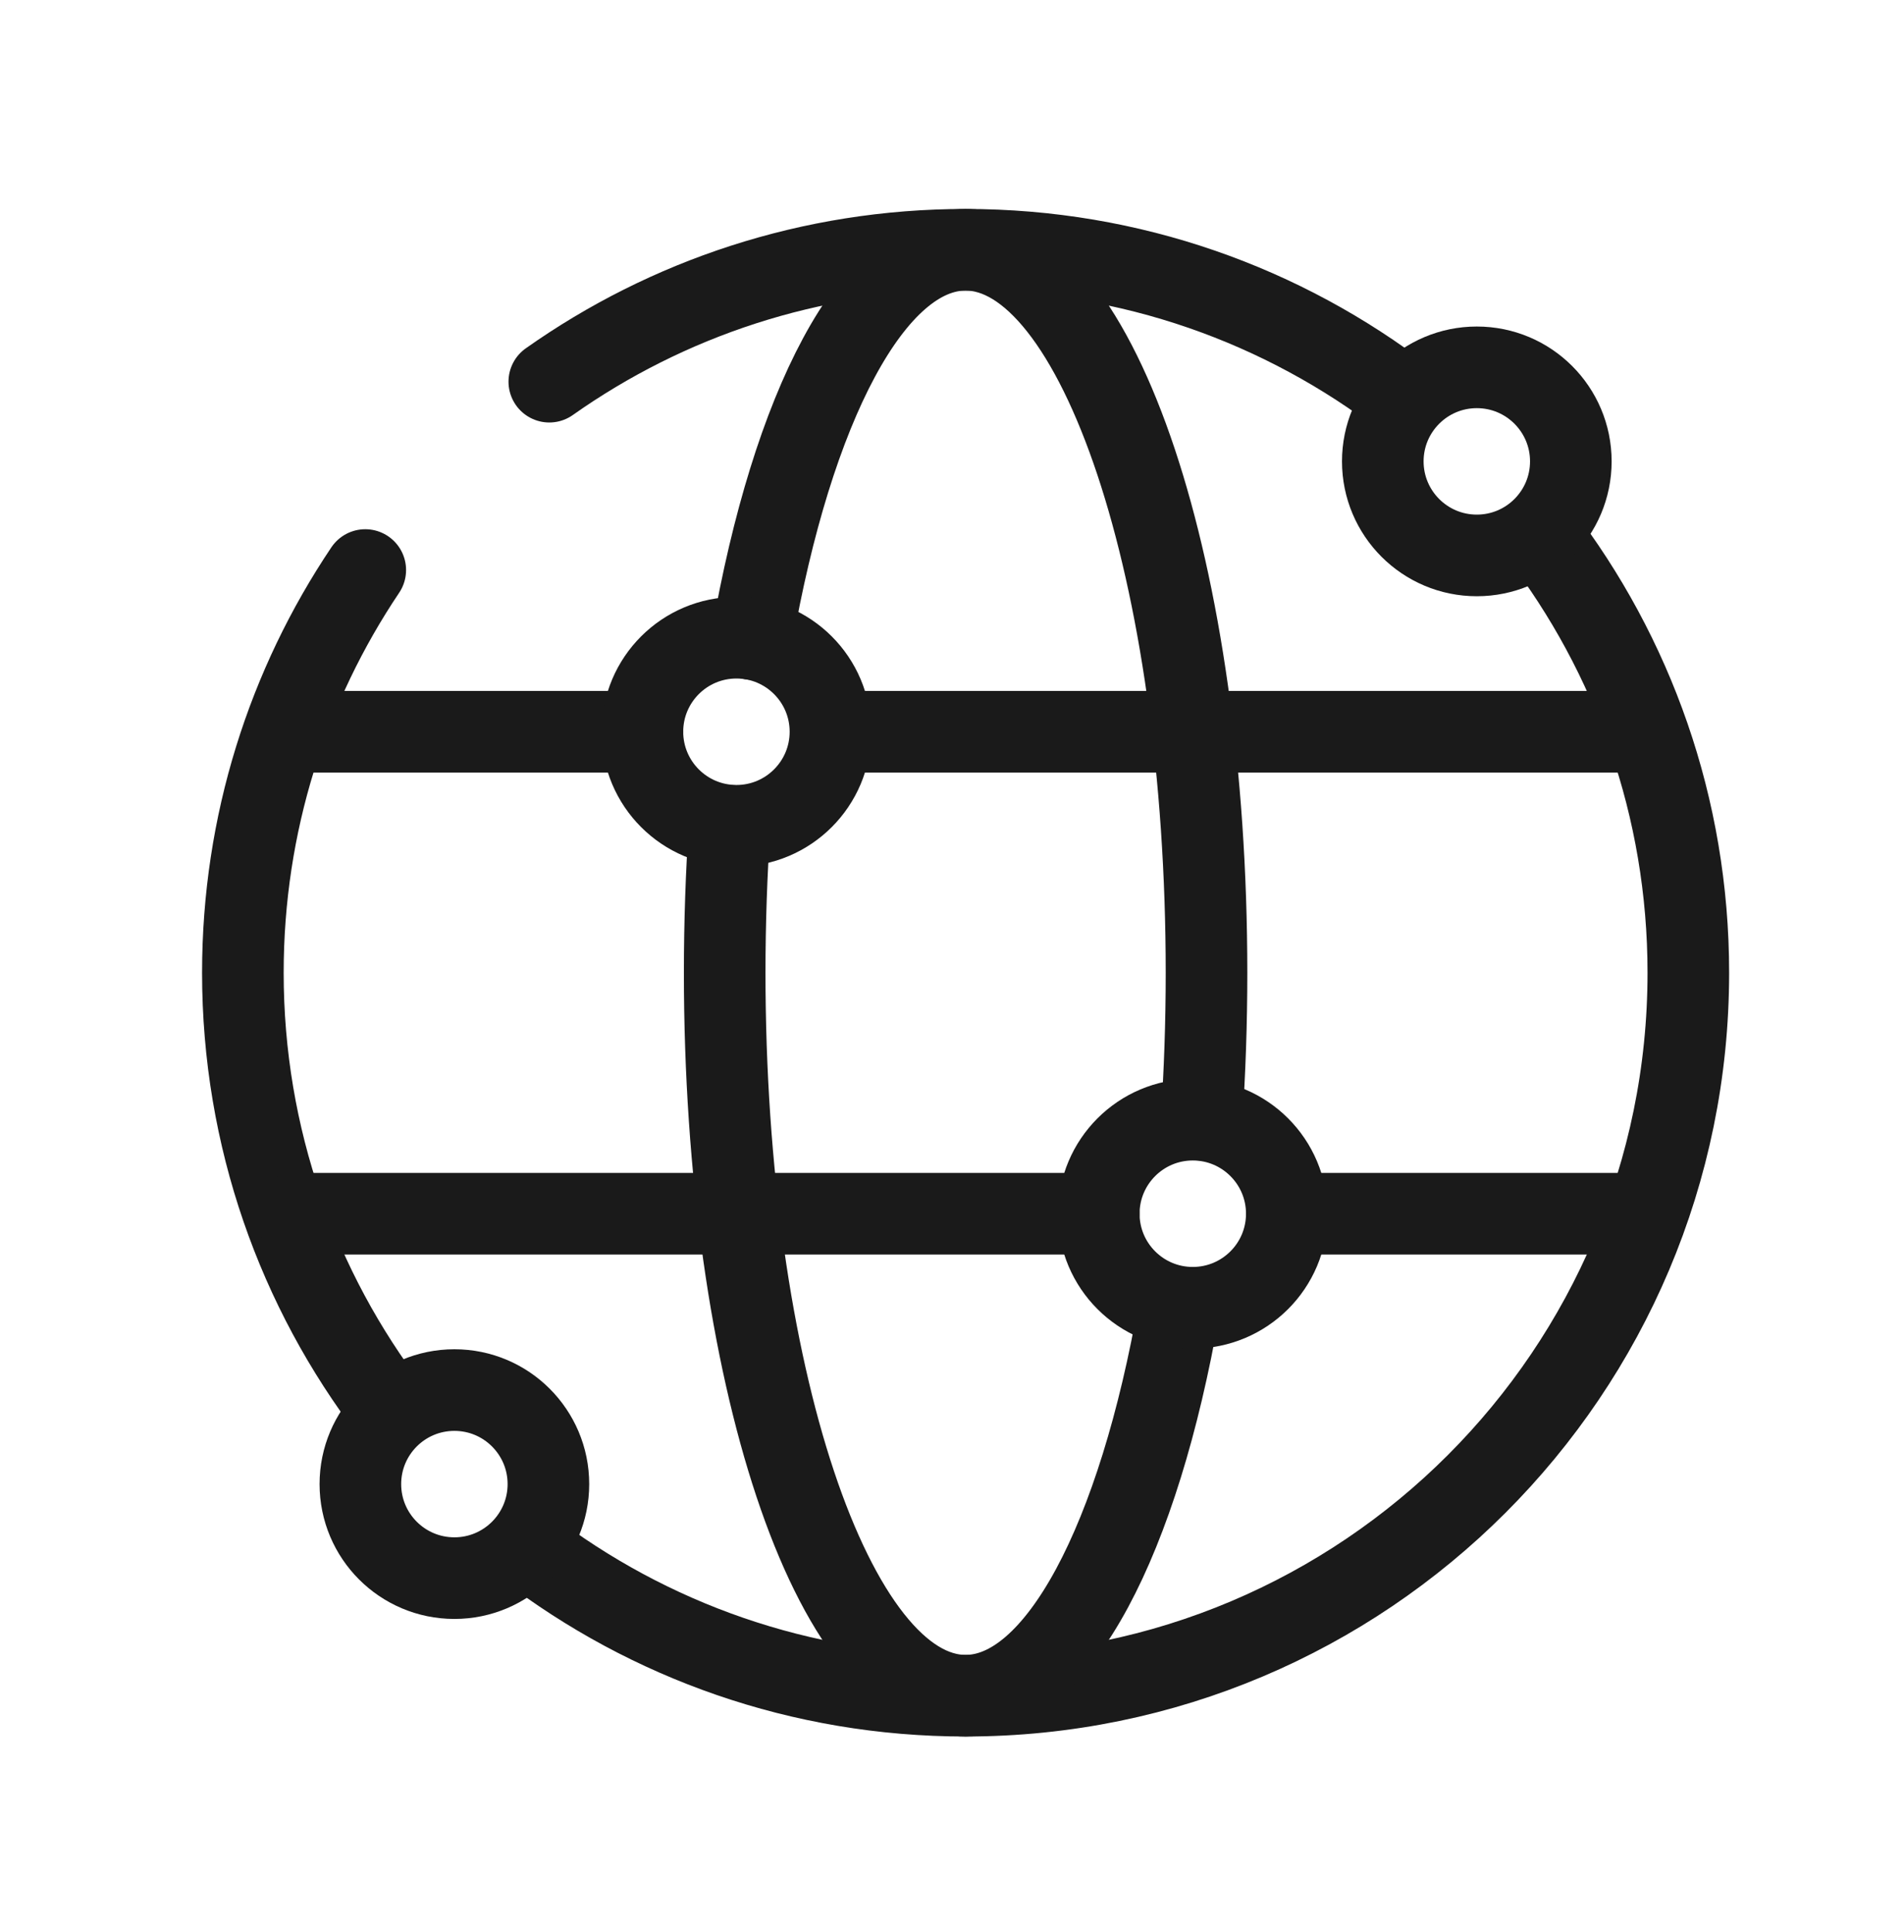
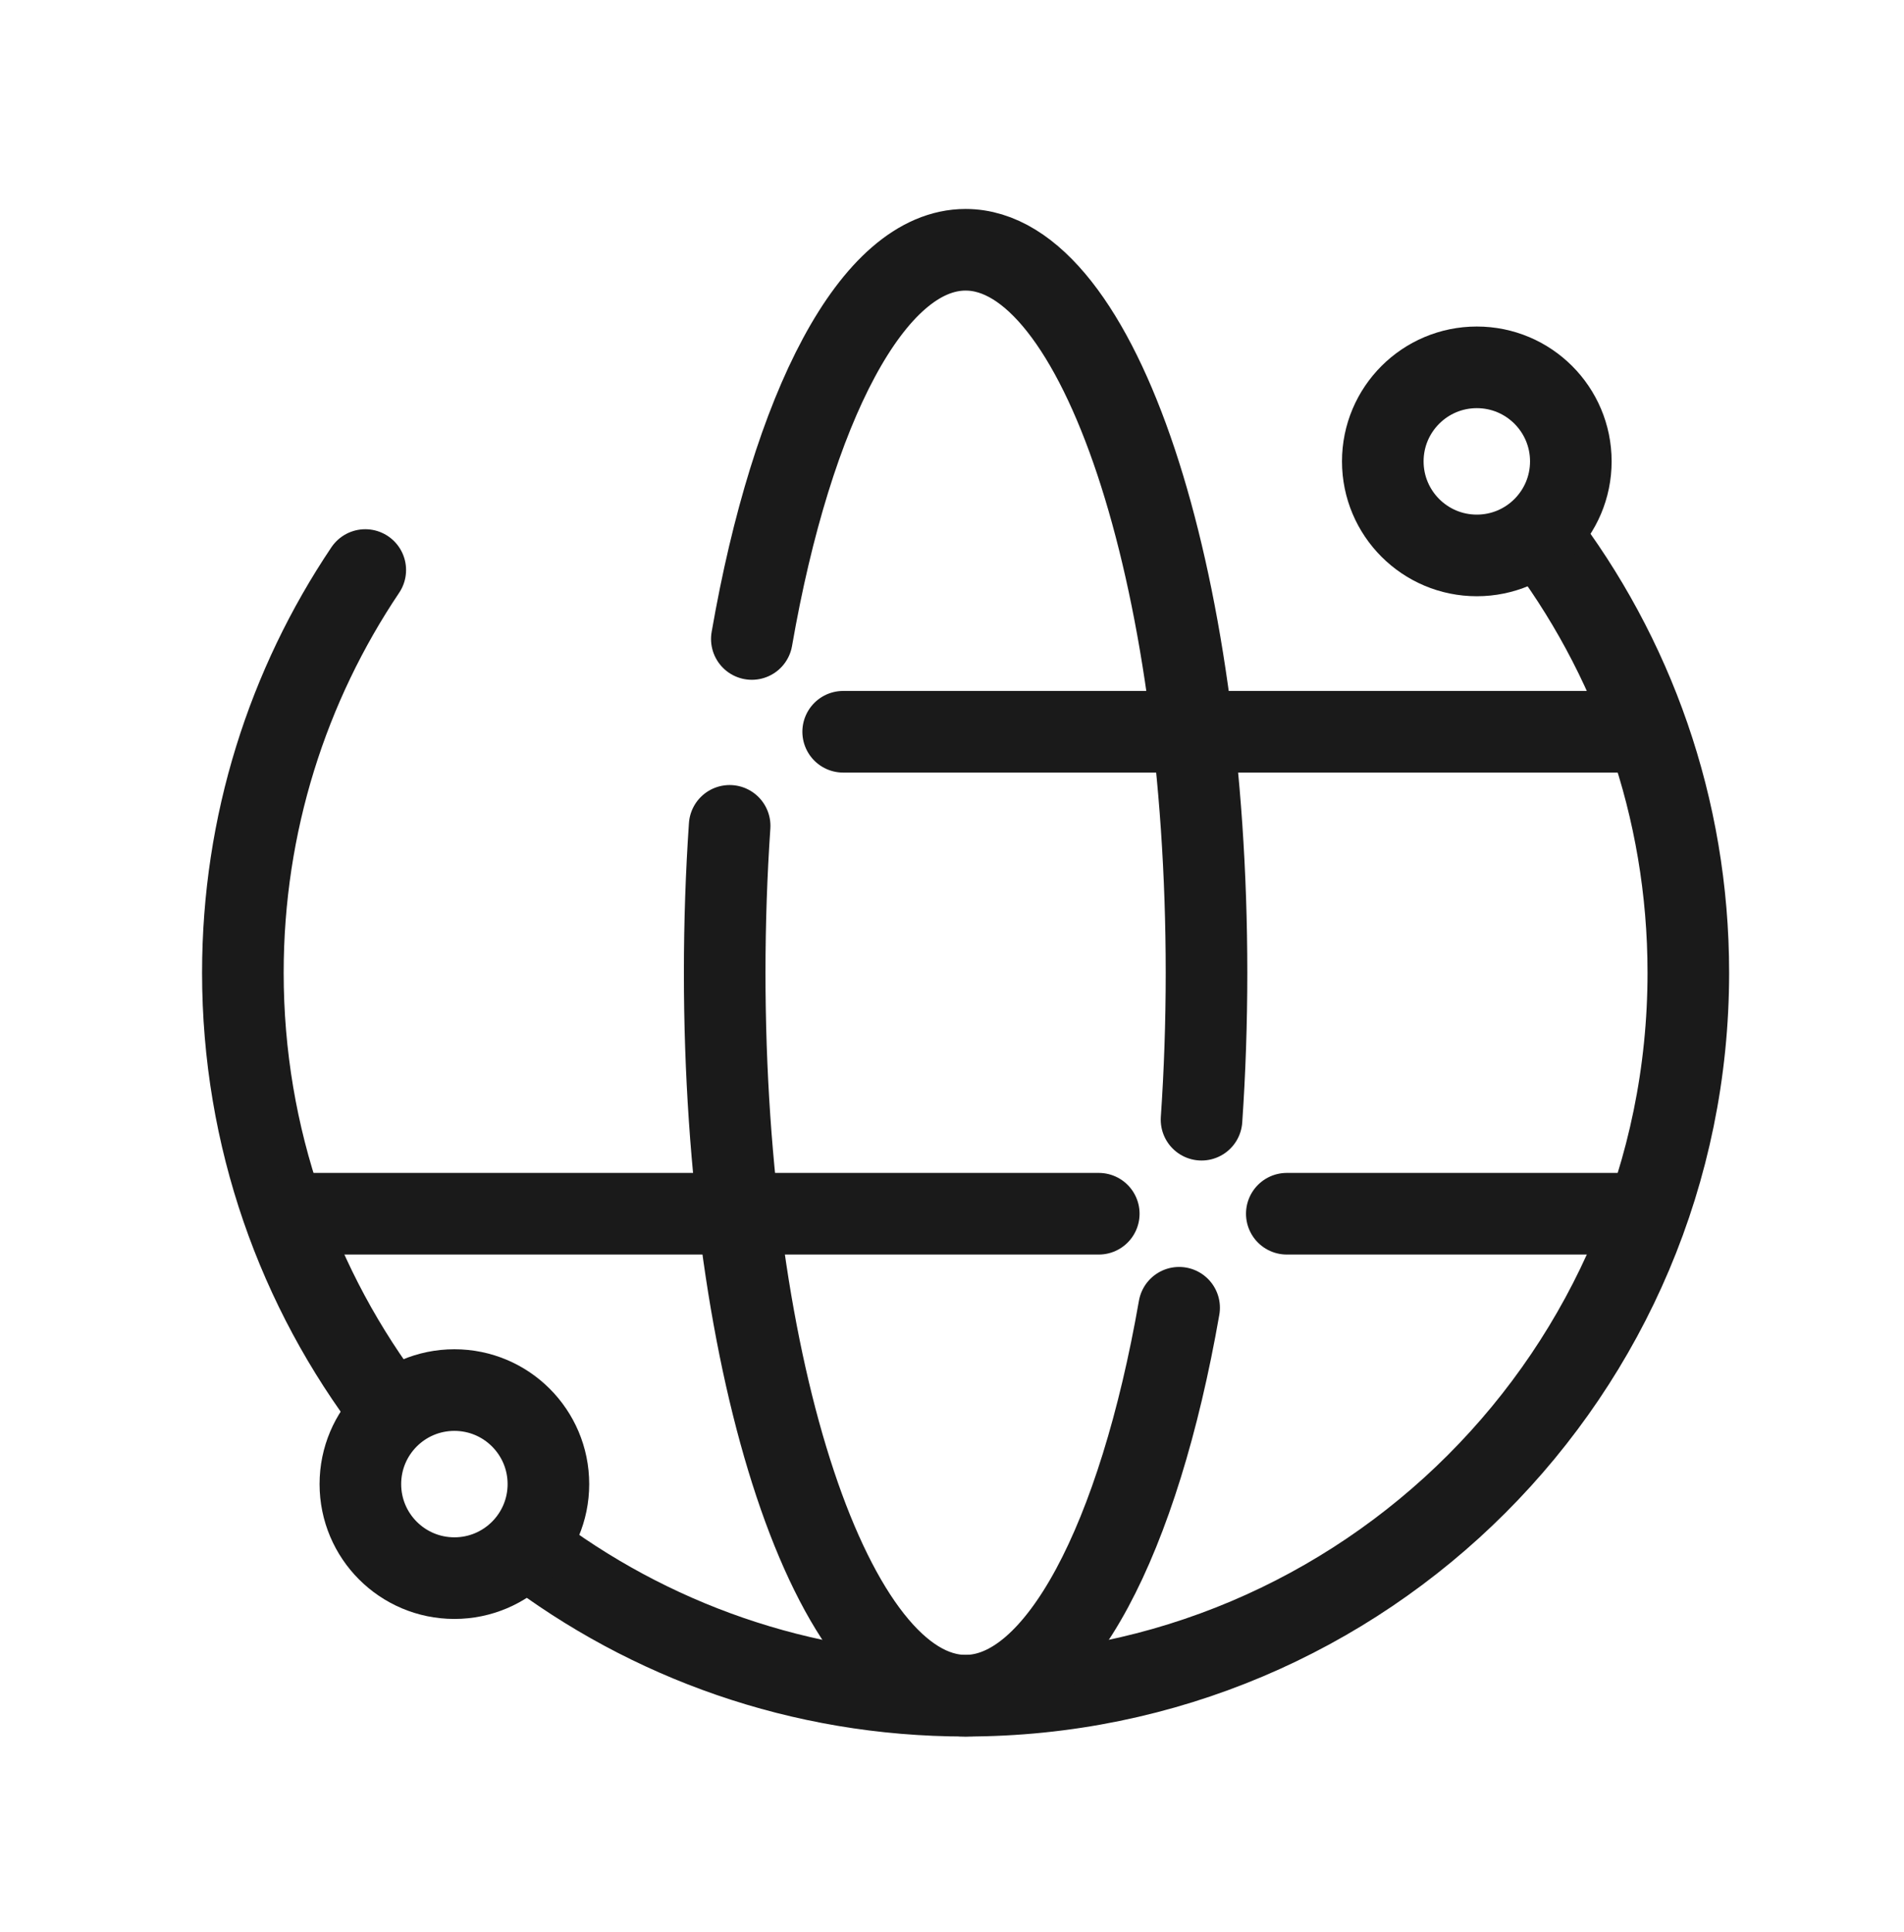
<svg xmlns="http://www.w3.org/2000/svg" width="70.0" height="71.0" viewBox="0.0 0.0 70.0 71.0" fill="none">
  <mask id="mask0_57_57" style="mask-type:luminance" maskUnits="userSpaceOnUse" x="4" y="4" width="63" height="63">
    <path d="M4.5 4.752H66.5V66.752H4.5V4.752Z" fill="white" />
  </mask>
  <g mask="url(#mask0_57_57)">
    <path d="M56.59 19.587C60.028 24.065 62.071 29.67 62.071 35.752C62.071 50.427 50.175 62.323 35.5 62.323C29.434 62.323 23.842 60.29 19.37 56.868" stroke="#1A1A1A" stroke-width="3" stroke-miterlimit="10" stroke-linecap="round" stroke-linejoin="round" />
-     <path d="M20.195 14.028C24.522 10.974 29.801 9.18 35.5 9.18C41.584 9.18 47.191 11.225 51.67 14.665" stroke="#1A1A1A" stroke-width="3" stroke-miterlimit="10" stroke-linecap="round" stroke-linejoin="round" />
    <path d="M14.374 51.87C10.958 47.4 8.929 41.813 8.929 35.752C8.929 30.272 10.587 25.18 13.429 20.951" stroke="#1A1A1A" stroke-width="3" stroke-miterlimit="10" stroke-linecap="round" stroke-linejoin="round" />
    <path d="M43.35 48.065C41.87 56.54 38.91 62.323 35.5 62.323C30.608 62.323 26.643 50.427 26.643 35.752C26.643 33.902 26.706 32.096 26.825 30.353" stroke="#1A1A1A" stroke-width="3" stroke-miterlimit="10" stroke-linecap="round" stroke-linejoin="round" />
    <path d="M27.641 23.485C29.118 14.984 32.083 9.18 35.5 9.18C40.392 9.18 44.357 21.077 44.357 35.752C44.357 37.602 44.294 39.409 44.174 41.153" stroke="#1A1A1A" stroke-width="3" stroke-miterlimit="10" stroke-linecap="round" stroke-linejoin="round" />
    <path d="M10.837 44.609H40.396" stroke="#1A1A1A" stroke-width="3" stroke-miterlimit="10" stroke-linecap="round" stroke-linejoin="round" />
    <path d="M30.999 26.895H60.163" stroke="#1A1A1A" stroke-width="3" stroke-miterlimit="10" stroke-linecap="round" stroke-linejoin="round" />
-     <path d="M10.837 26.895H23.618" stroke="#1A1A1A" stroke-width="3" stroke-miterlimit="10" stroke-linecap="round" stroke-linejoin="round" />
-     <path d="M47.309 44.609C47.309 42.7 45.761 41.152 43.852 41.152C41.944 41.152 40.396 42.7 40.396 44.609C40.396 46.518 41.944 48.065 43.852 48.065C45.761 48.065 47.309 46.518 47.309 44.609Z" stroke="#1A1A1A" stroke-width="3" stroke-miterlimit="10" stroke-linecap="round" stroke-linejoin="round" />
-     <path d="M30.531 26.894C30.531 24.985 28.983 23.438 27.075 23.438C25.166 23.438 23.618 24.985 23.618 26.894C23.618 28.803 25.166 30.351 27.075 30.351C28.983 30.351 30.531 28.803 30.531 26.894Z" stroke="#1A1A1A" stroke-width="3" stroke-miterlimit="10" stroke-linecap="round" stroke-linejoin="round" />
    <path d="M57.751 16.957C57.751 15.048 56.204 13.501 54.295 13.501C52.386 13.501 50.838 15.048 50.838 16.957C50.838 18.866 52.386 20.414 54.295 20.414C56.204 20.414 57.751 18.866 57.751 16.957Z" stroke="#1A1A1A" stroke-width="3" stroke-miterlimit="10" stroke-linecap="round" stroke-linejoin="round" />
    <path d="M20.162 54.546C20.162 52.637 18.614 51.09 16.706 51.09C14.796 51.09 13.249 52.637 13.249 54.546C13.249 56.455 14.796 58.002 16.706 58.002C18.614 58.002 20.162 56.455 20.162 54.546Z" stroke="#1A1A1A" stroke-width="3" stroke-miterlimit="10" stroke-linecap="round" stroke-linejoin="round" />
    <path d="M47.309 44.609H60.163" stroke="#1A1A1A" stroke-width="3" stroke-miterlimit="10" stroke-linecap="round" stroke-linejoin="round" />
  </g>
</svg>